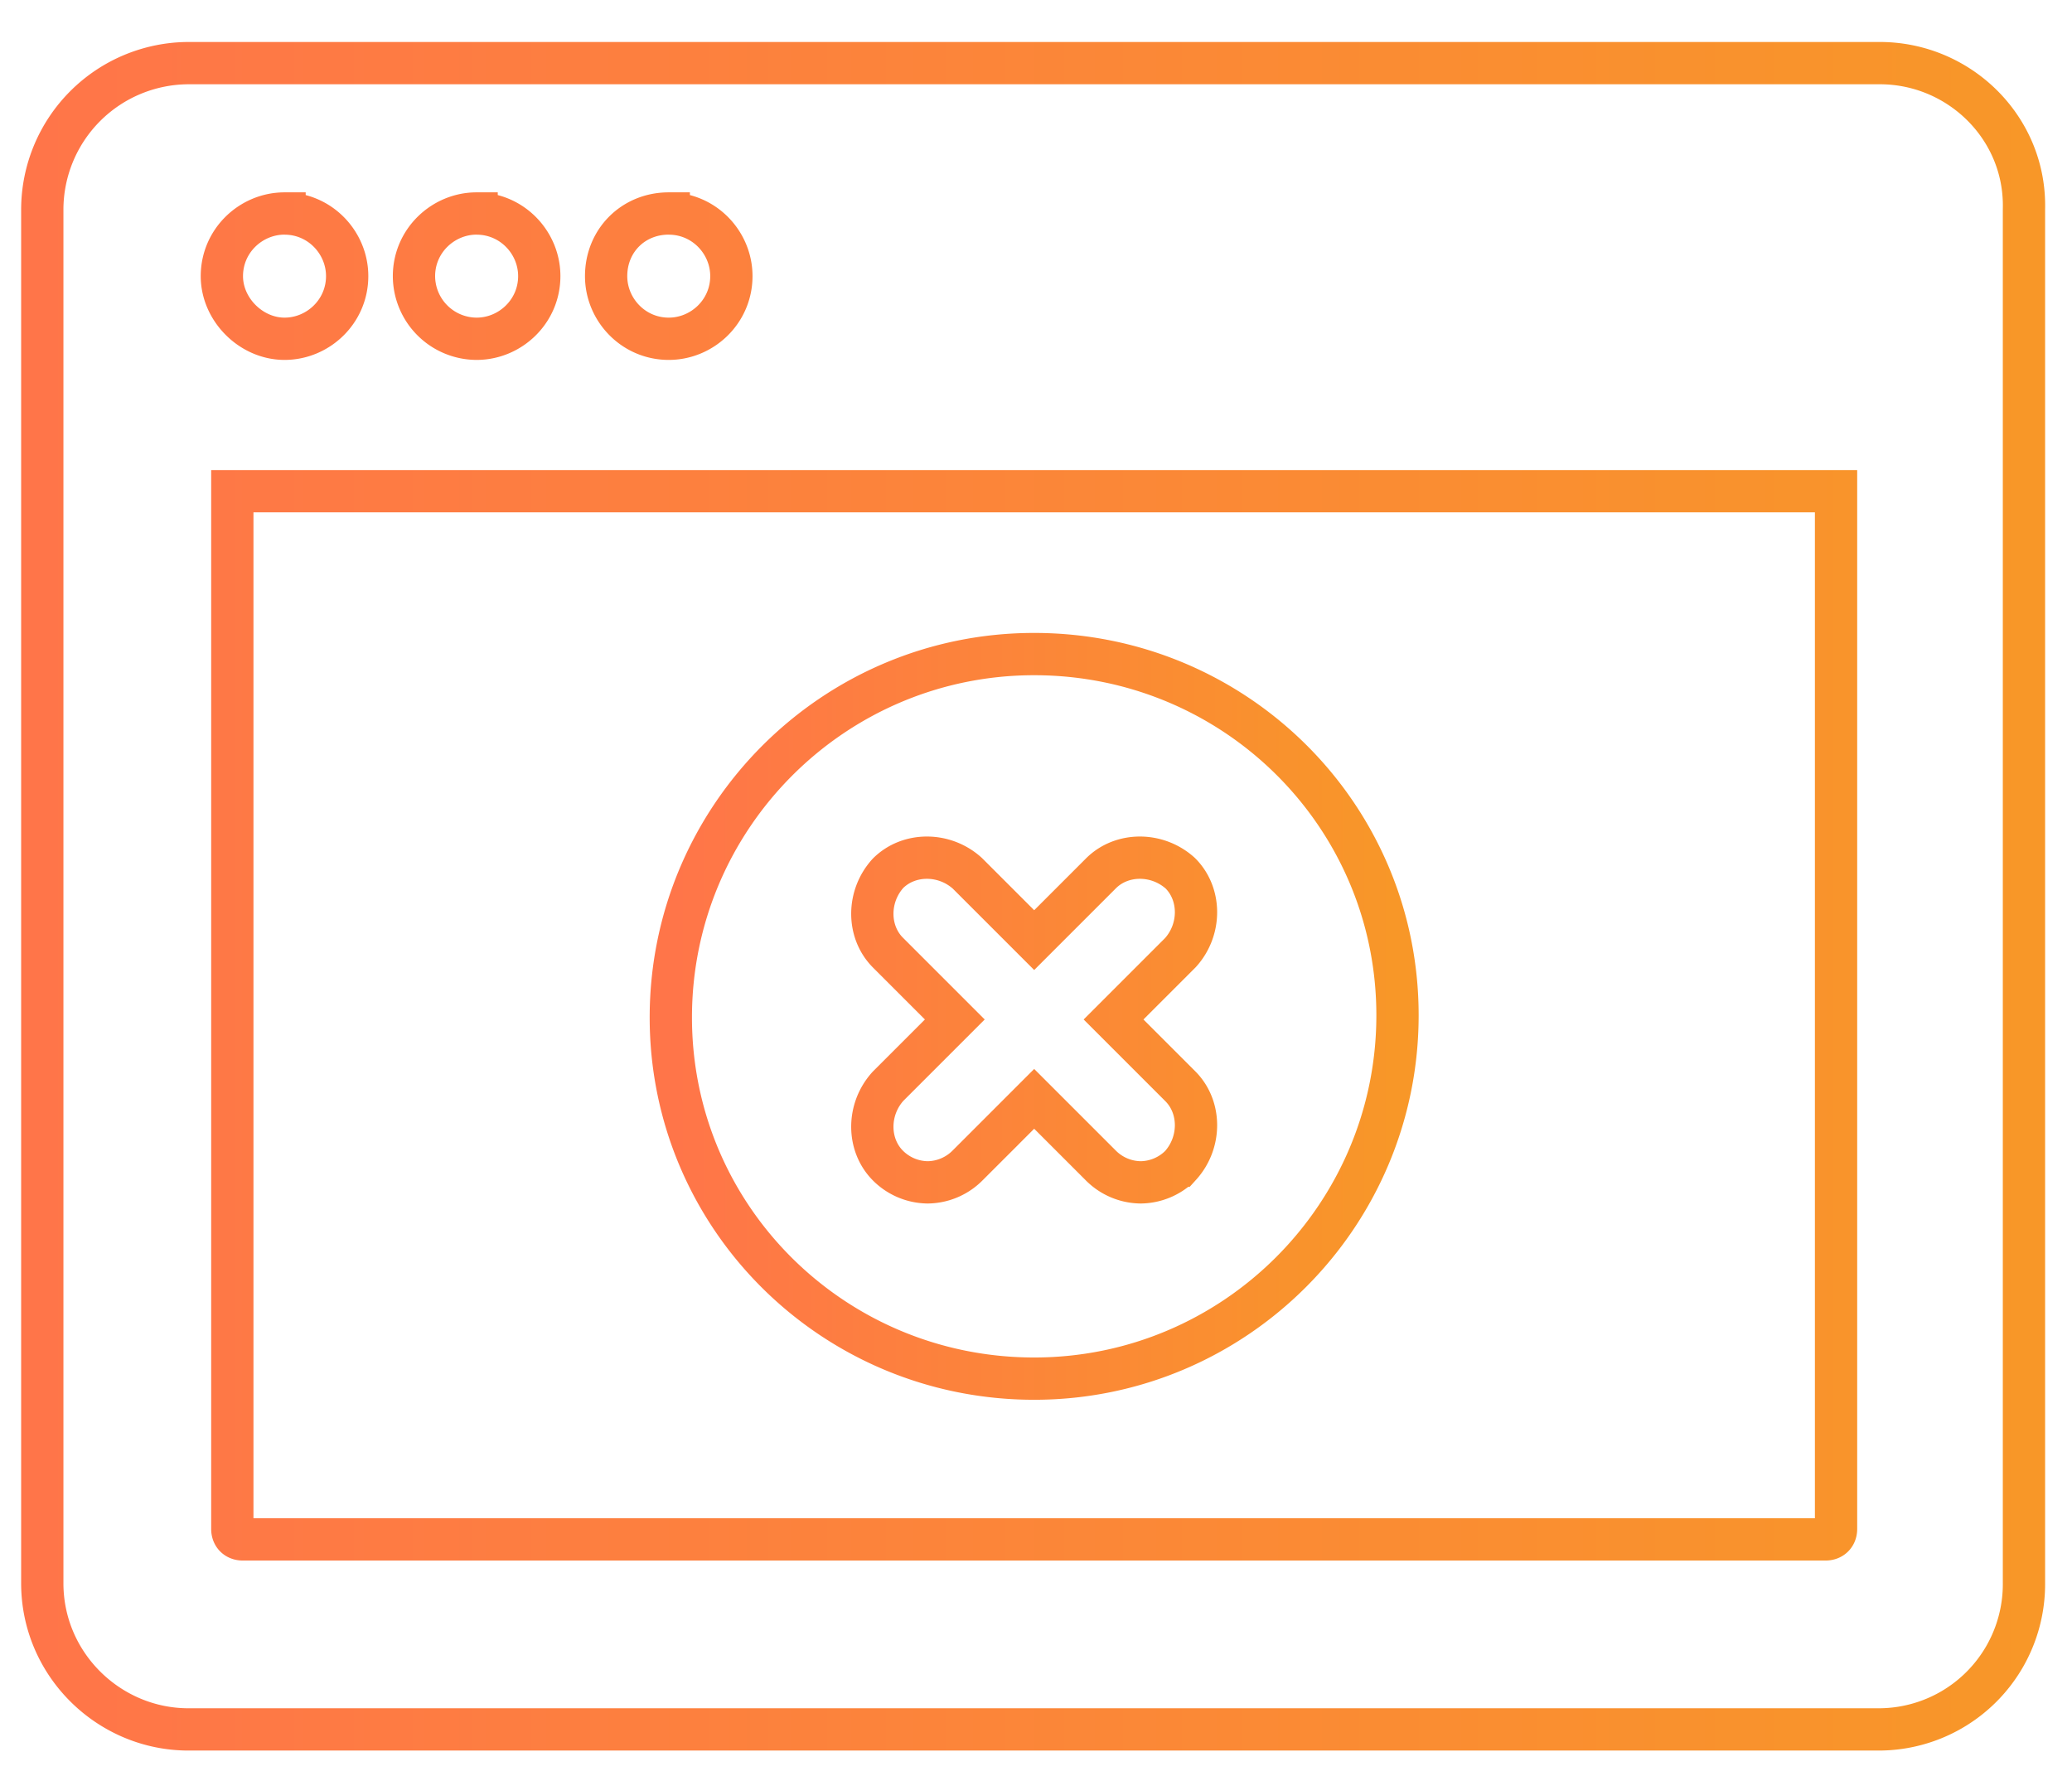
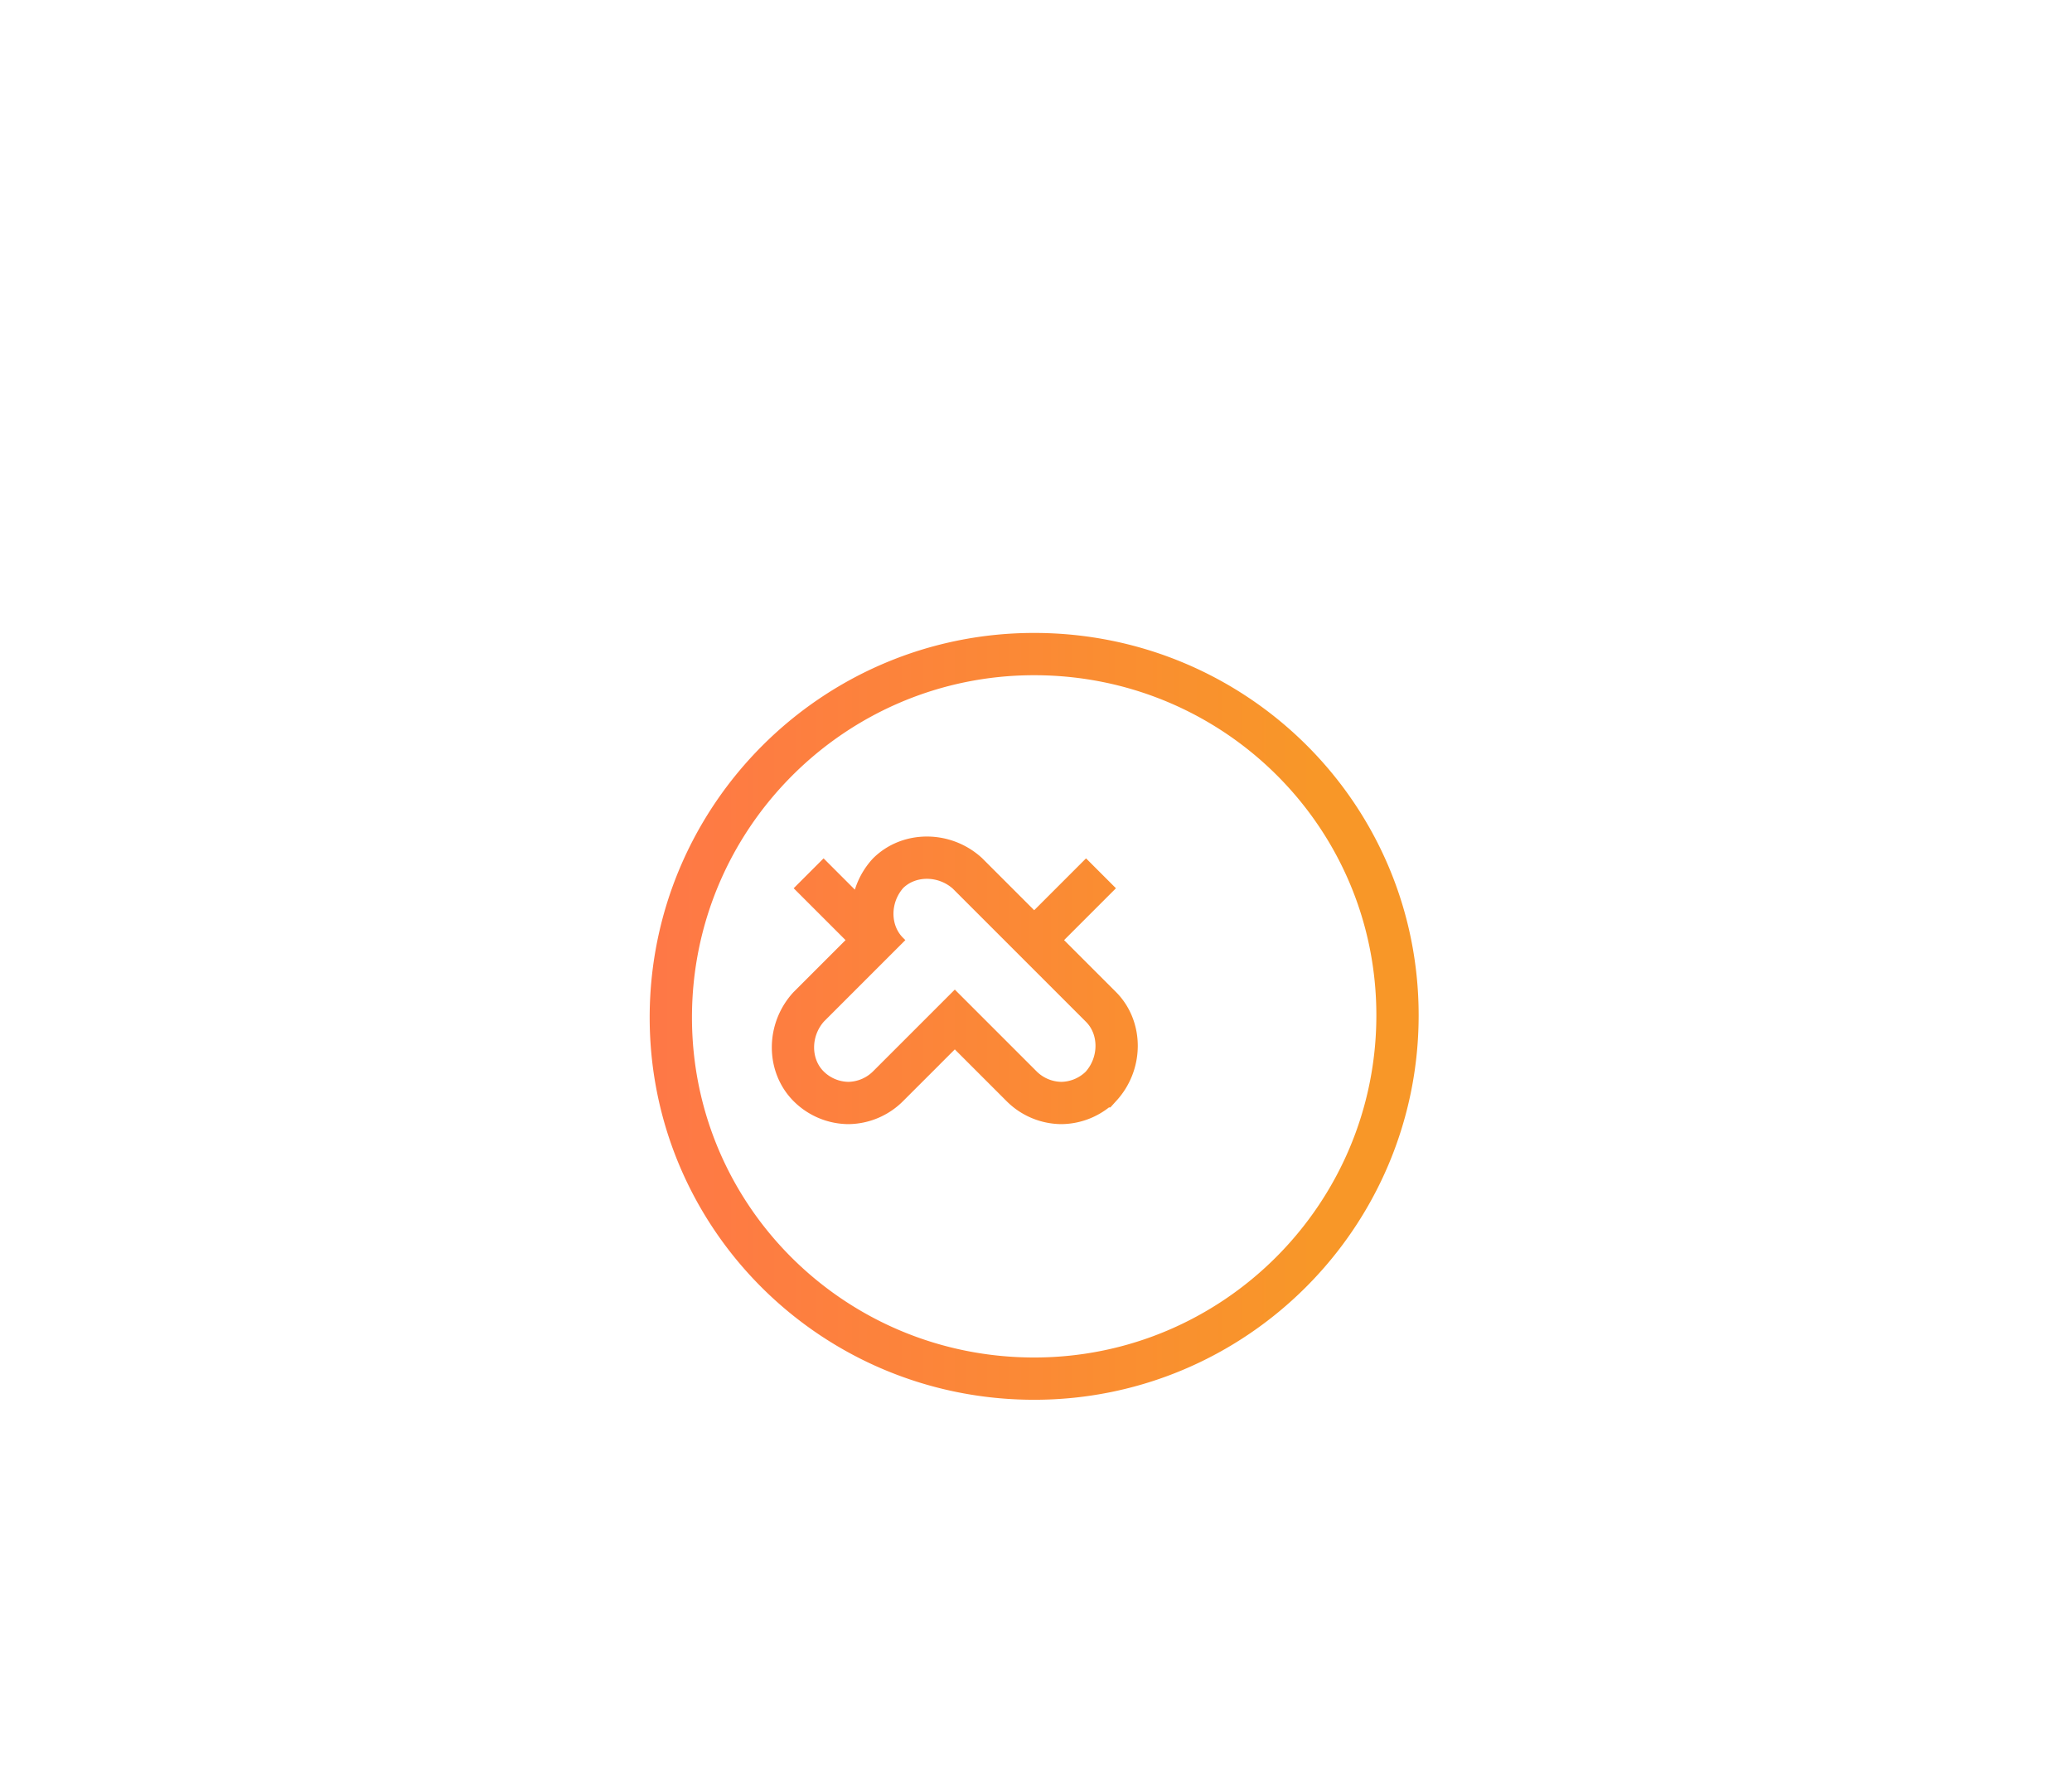
<svg xmlns="http://www.w3.org/2000/svg" width="49" height="42">
  <defs>
    <linearGradient x1="0%" y1="50%" x2="100%" y2="50%" id="a">
      <stop stop-color="#FF7549" offset="0%" />
      <stop stop-color="#F89728" offset="100%" />
    </linearGradient>
    <linearGradient x1="0%" y1="50%" x2="100%" y2="50%" id="b">
      <stop stop-color="#FF7549" offset="0%" />
      <stop stop-color="#F89728" offset="100%" />
    </linearGradient>
  </defs>
  <g fill="none" fill-rule="evenodd">
-     <path d="M42.42 35.16c0 .149-.099.247-.247.247H4.741c-.149 0-.247-.098-.247-.247V10.617H42.42V35.16zM5.729 4.05c.839 0 1.481.69 1.481 1.48 0 .84-.691 1.482-1.481 1.482-.79 0-1.482-.691-1.482-1.481 0-.84.691-1.482 1.482-1.482h0zm4.542 0c.84 0 1.482.69 1.482 1.48 0 .84-.691 1.482-1.482 1.482A1.486 1.486 0 018.79 5.531c0-.84.692-1.482 1.481-1.482h0zm4.544 0c.84 0 1.481.69 1.481 1.48 0 .84-.69 1.482-1.481 1.482-.84 0-1.481-.691-1.481-1.481 0-.84.641-1.482 1.481-1.482h0zM43.457.493h-40A3.468 3.468 0 000 3.95v32.494c0 1.925 1.58 3.457 3.457 3.457h39.95a3.436 3.436 0 003.457-3.457V3.95c.05-1.926-1.531-3.457-3.407-3.457h0z" stroke="url(#a)" transform="translate(1 1)" />
-     <path d="M20 21.531c-.494-.494-.494-1.333 0-1.877.494-.493 1.333-.493 1.877 0l1.58 1.58 1.58-1.58c.494-.493 1.333-.493 1.877 0 .493.494.493 1.334 0 1.877l-1.58 1.58 1.58 1.58c.493.494.493 1.334 0 1.877a1.35 1.35 0 01-.939.395 1.35 1.35 0 01-.938-.395l-1.58-1.58-1.58 1.58a1.35 1.35 0 01-.939.395 1.35 1.35 0 01-.938-.395c-.494-.494-.494-1.333 0-1.877l1.58-1.58-1.58-1.58zm3.457 10.074c4.74 0 8.592-3.852 8.592-8.593 0-4.74-3.851-8.543-8.592-8.543-4.741 0-8.593 3.852-8.593 8.593 0 4.74 3.852 8.543 8.593 8.543h0z" stroke="url(#b)" transform="translate(1 1)" />
+     <path d="M20 21.531c-.494-.494-.494-1.333 0-1.877.494-.493 1.333-.493 1.877 0l1.58 1.58 1.58-1.58l-1.58 1.58 1.58 1.58c.493.494.493 1.334 0 1.877a1.35 1.35 0 01-.939.395 1.35 1.35 0 01-.938-.395l-1.58-1.58-1.58 1.58a1.35 1.35 0 01-.939.395 1.35 1.35 0 01-.938-.395c-.494-.494-.494-1.333 0-1.877l1.58-1.58-1.58-1.58zm3.457 10.074c4.74 0 8.592-3.852 8.592-8.593 0-4.74-3.851-8.543-8.592-8.543-4.741 0-8.593 3.852-8.593 8.593 0 4.74 3.852 8.543 8.593 8.543h0z" stroke="url(#b)" transform="translate(1 1)" />
  </g>
</svg>